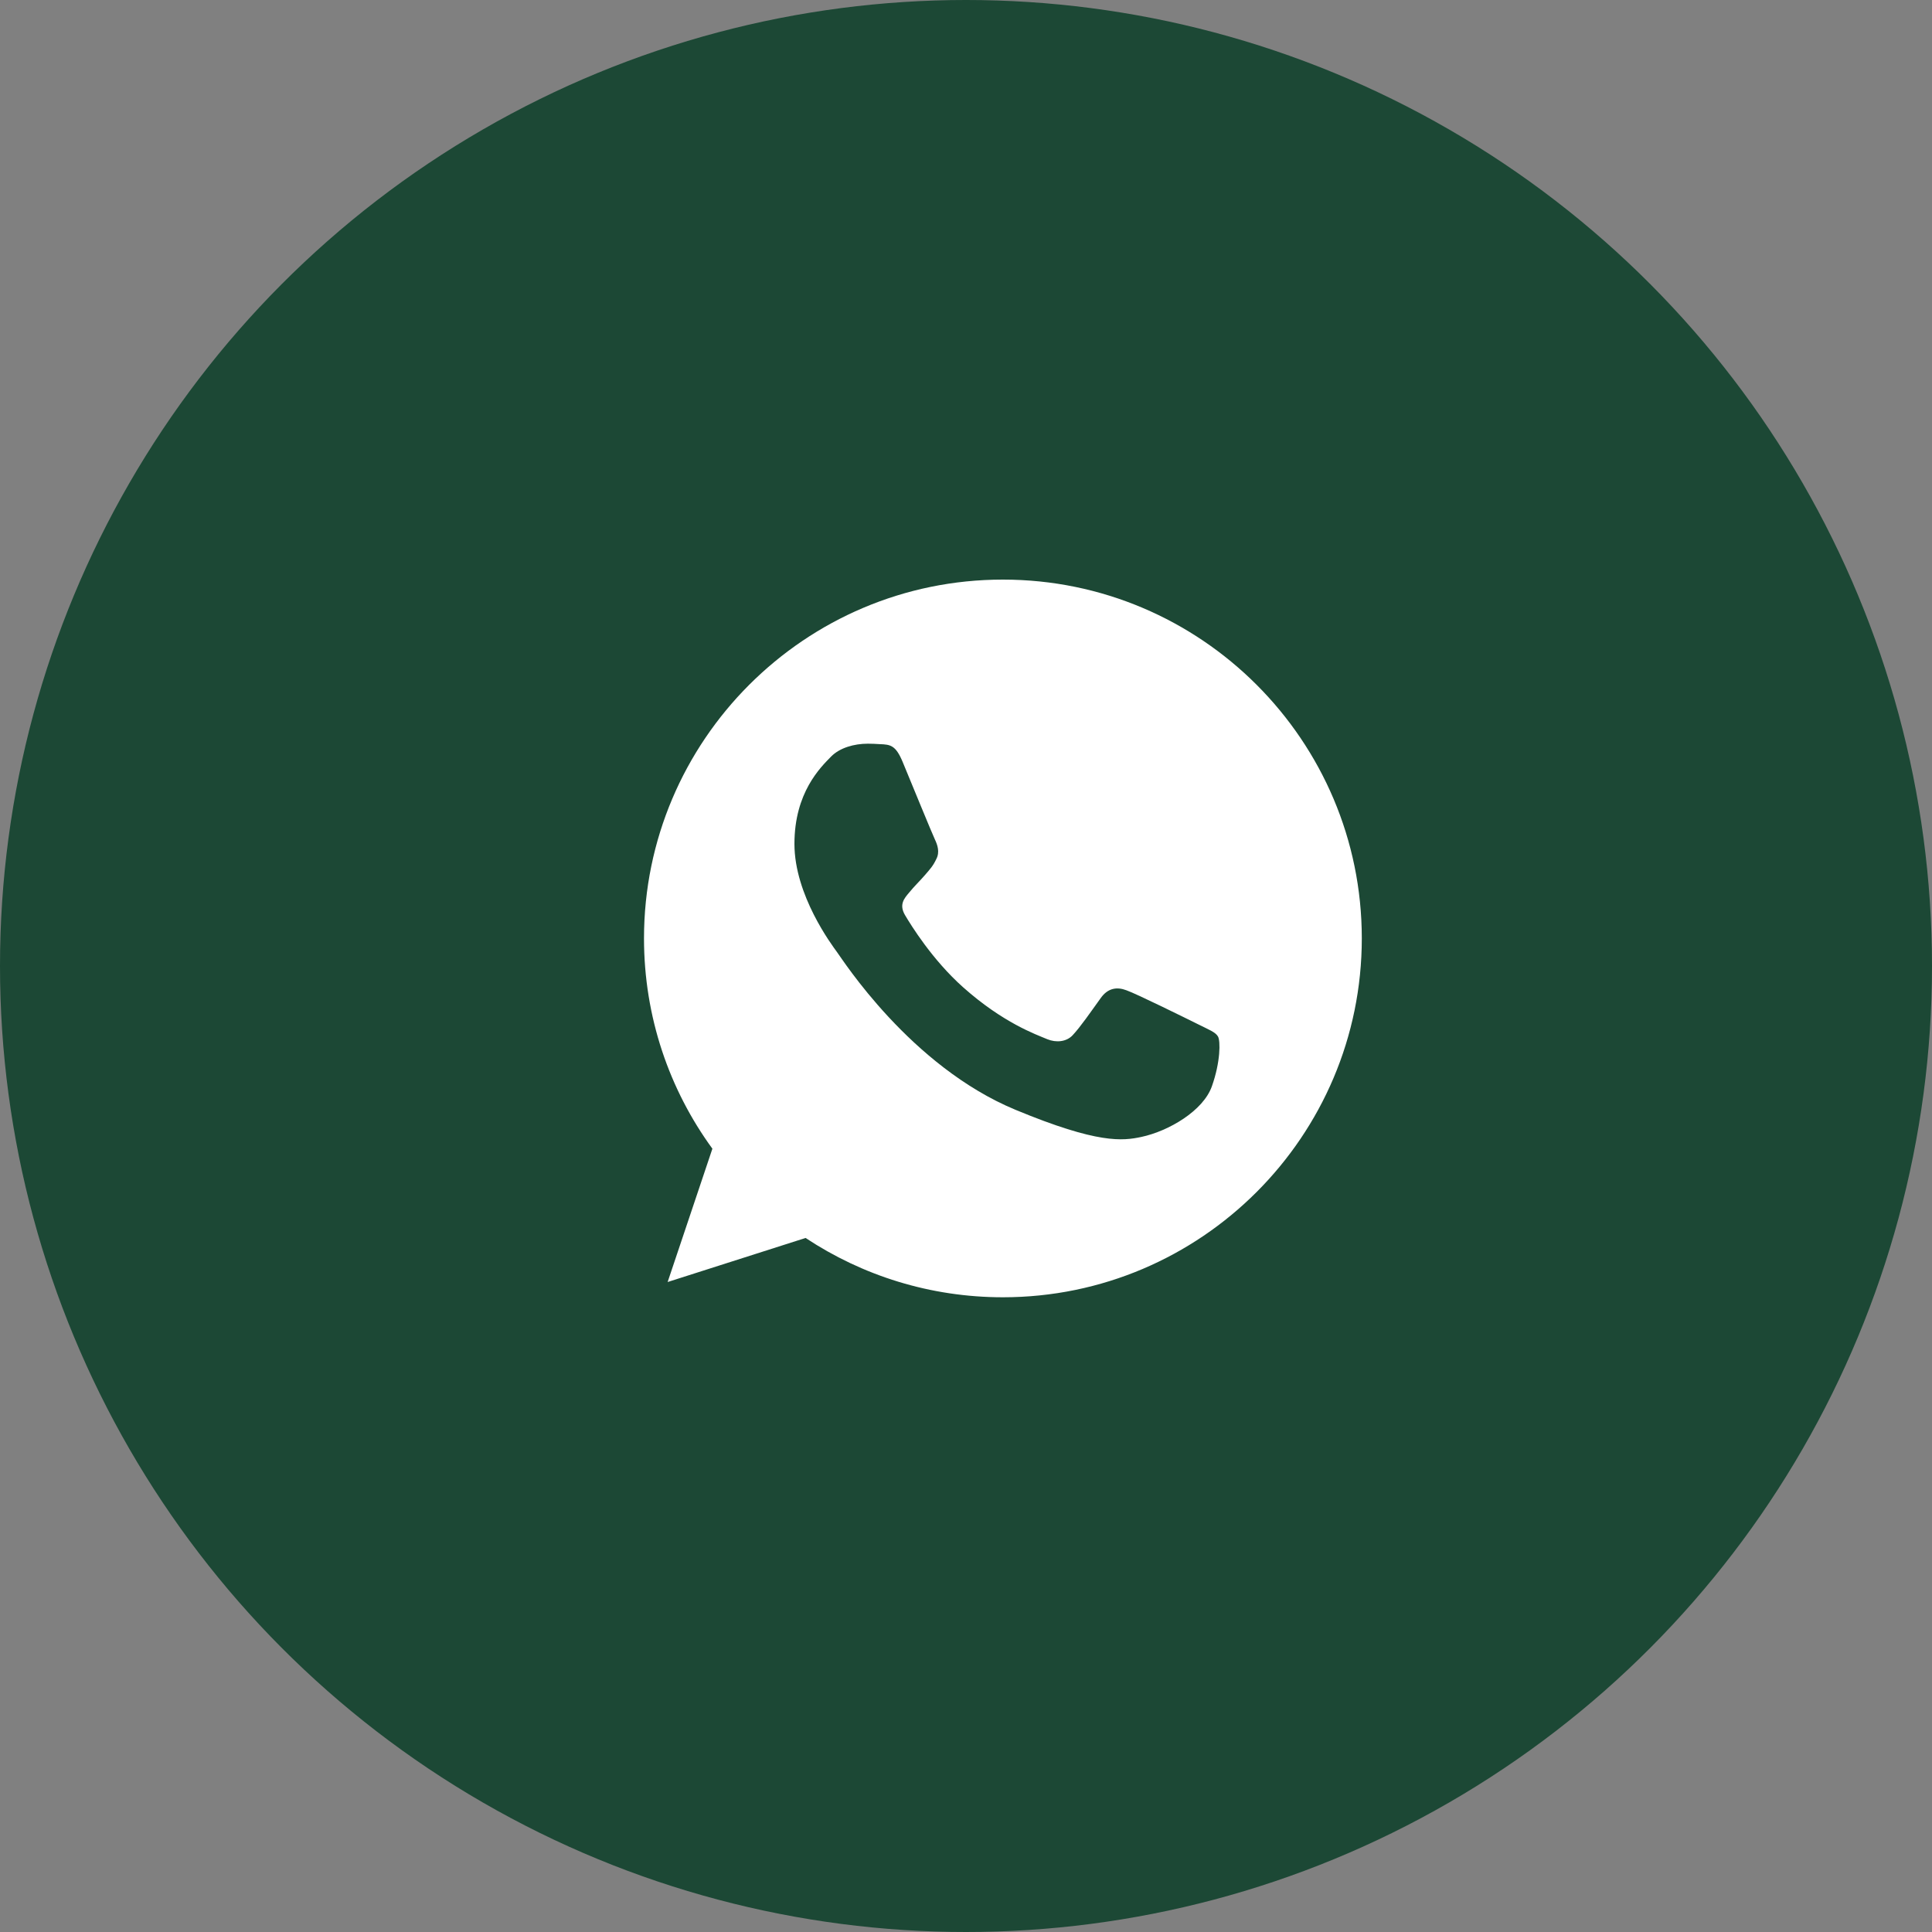
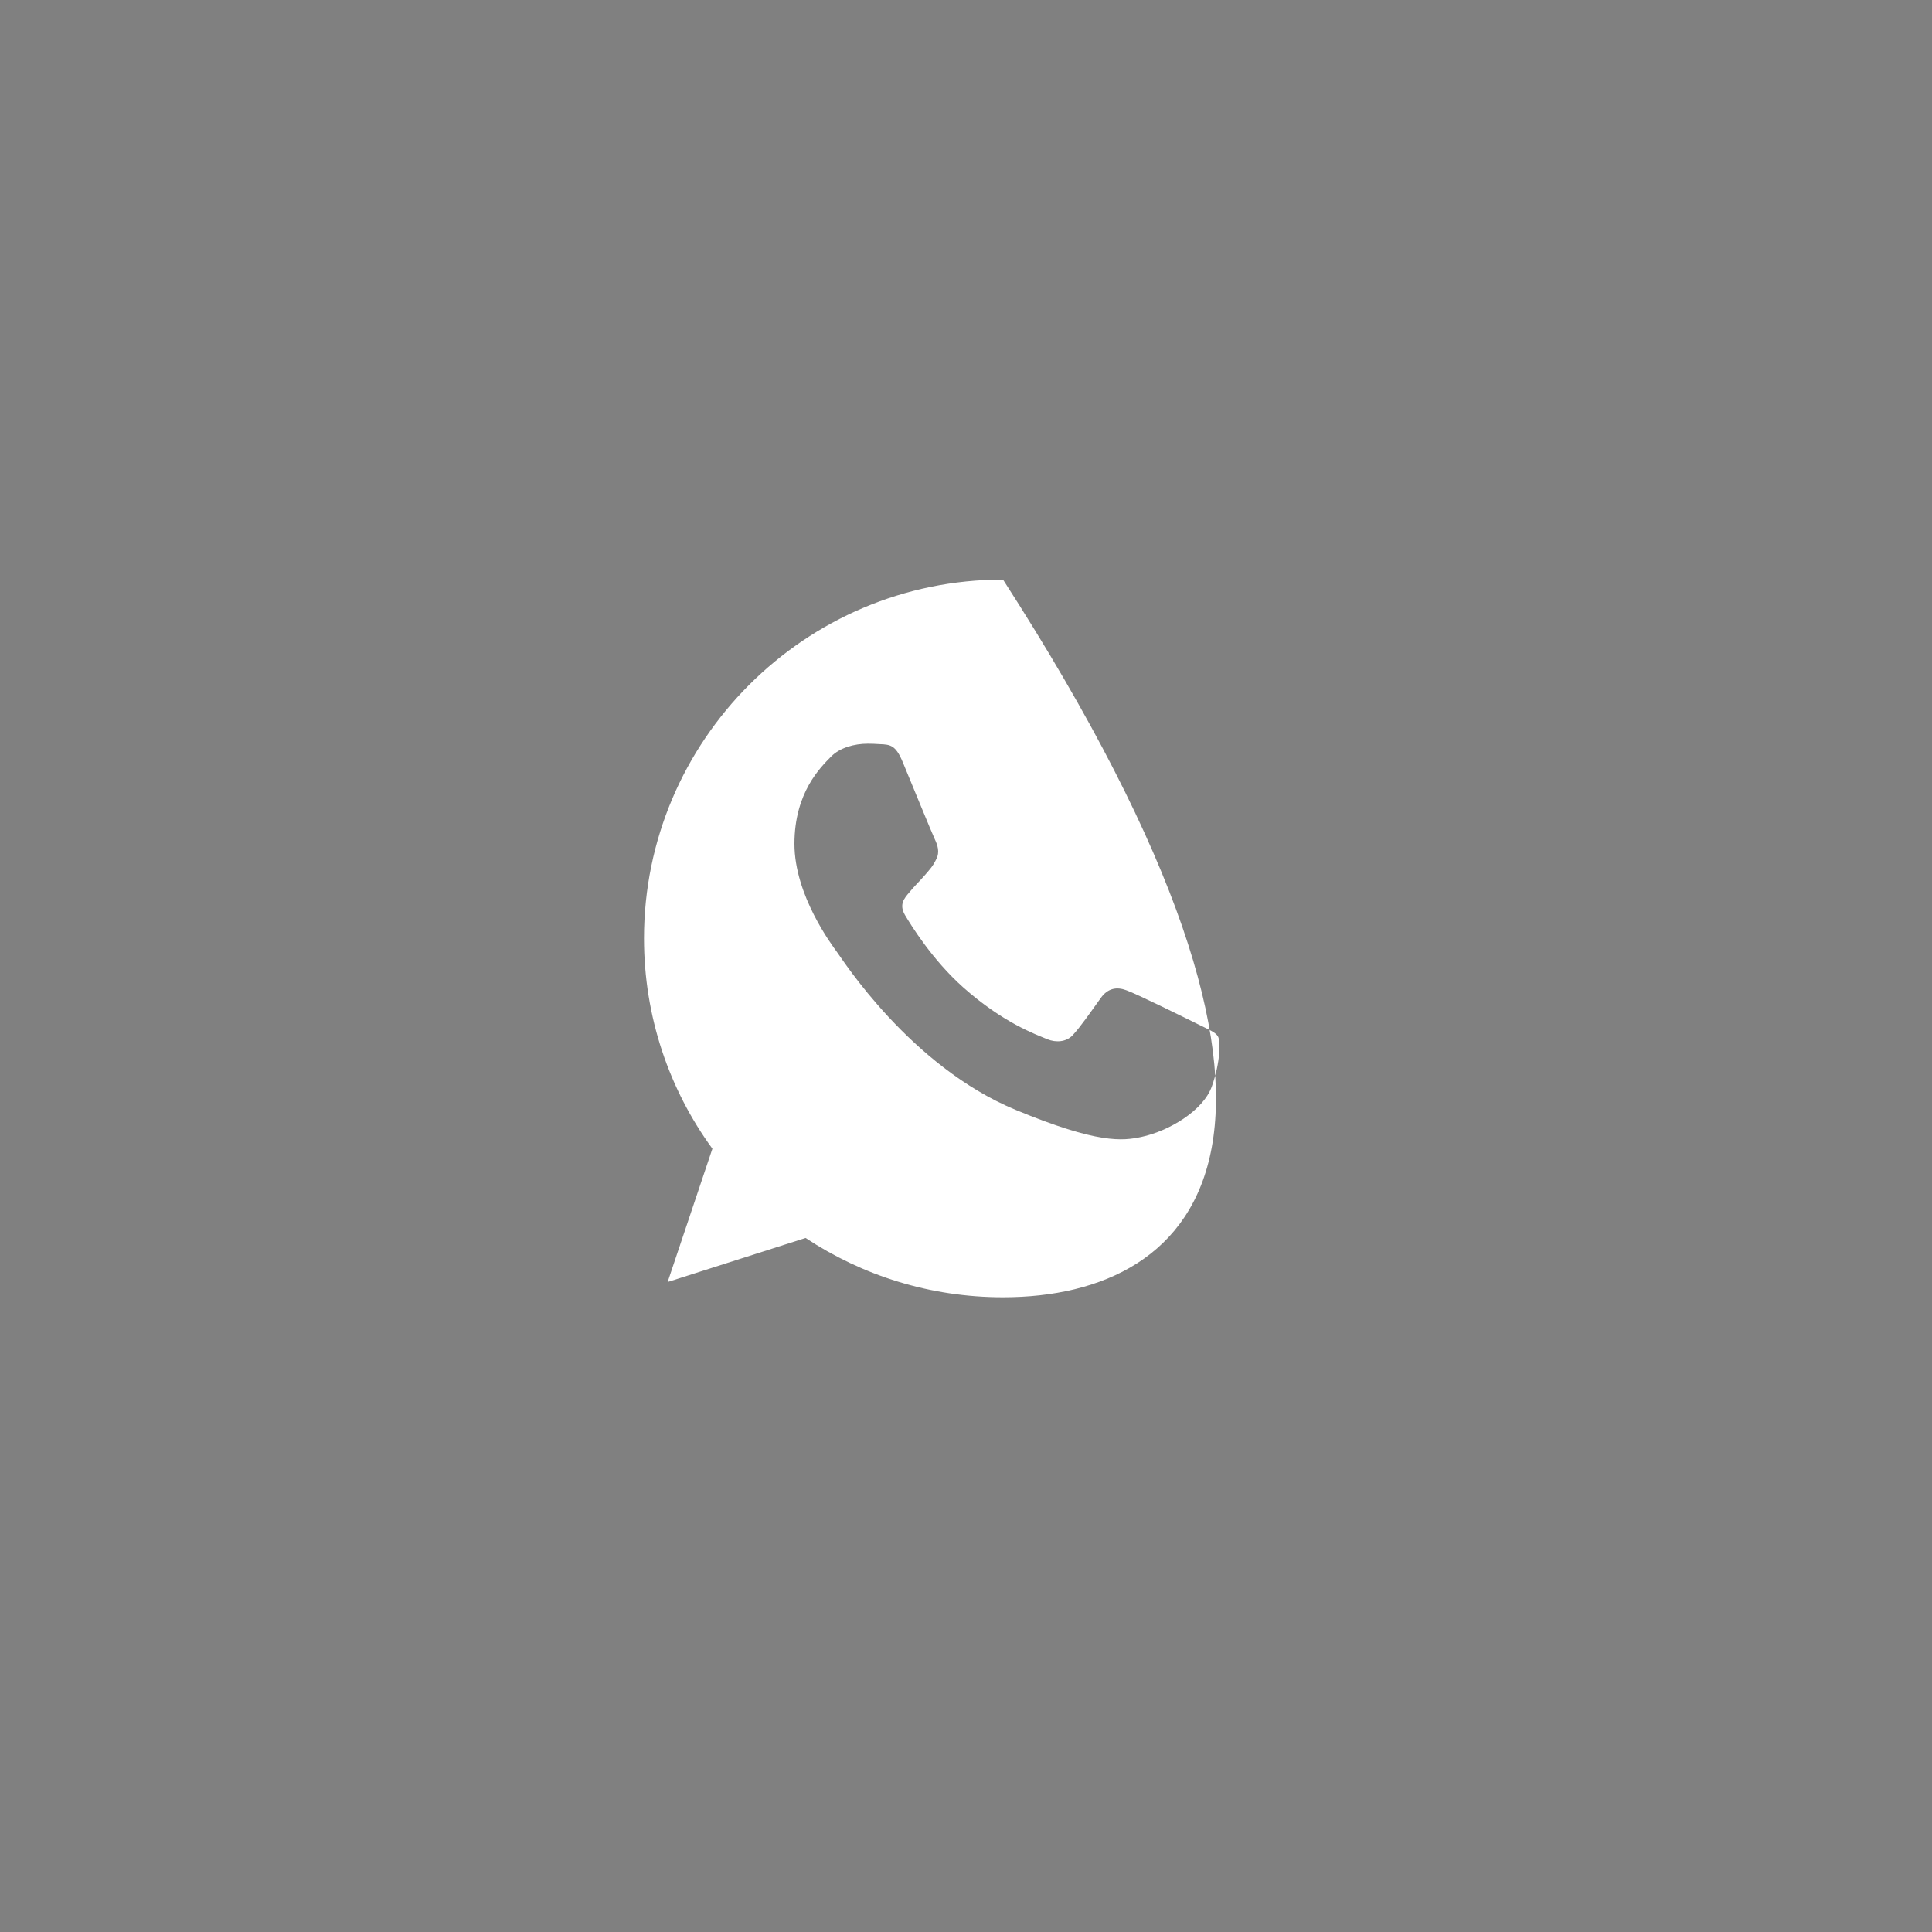
<svg xmlns="http://www.w3.org/2000/svg" width="30" height="30" viewBox="0 0 30 30" fill="none">
  <rect x="0" y="0" width="30" height="30" fill="#808080" stroke="none" />
-   <circle cx="15" cy="15" r="15" fill="#1C4835" />
-   <path d="M15.575 9C18.648 9 21.146 11.499 21.146 14.571C21.146 17.644 18.648 20.143 15.575 20.144C14.442 20.144 13.39 19.806 12.509 19.223L10.367 19.907L11.062 17.837C10.393 16.92 10 15.79 10 14.571C10 11.499 12.499 9 15.571 9H15.575ZM13.476 11.548C13.263 11.548 13.04 11.611 12.905 11.748C12.742 11.915 12.336 12.305 12.336 13.104C12.336 13.902 12.918 14.675 12.997 14.784C13.079 14.892 14.134 16.556 15.771 17.234C17.052 17.765 17.432 17.716 17.724 17.654C18.149 17.563 18.684 17.248 18.818 16.868C18.953 16.488 18.952 16.164 18.913 16.095C18.874 16.026 18.765 15.986 18.602 15.904C18.437 15.822 17.642 15.429 17.491 15.377C17.344 15.321 17.203 15.341 17.092 15.498C16.934 15.717 16.781 15.941 16.656 16.075C16.558 16.18 16.397 16.192 16.263 16.137C16.082 16.061 15.578 15.884 14.956 15.331C14.475 14.902 14.147 14.368 14.052 14.208C13.957 14.044 14.042 13.949 14.117 13.86C14.199 13.759 14.277 13.687 14.359 13.592C14.441 13.497 14.488 13.448 14.54 13.337C14.596 13.229 14.556 13.117 14.517 13.035C14.477 12.952 14.15 12.154 14.016 11.83C13.908 11.571 13.826 11.561 13.662 11.555C13.6 11.551 13.538 11.548 13.476 11.548Z" fill="white" />
+   <path d="M15.575 9C21.146 17.644 18.648 20.143 15.575 20.144C14.442 20.144 13.39 19.806 12.509 19.223L10.367 19.907L11.062 17.837C10.393 16.92 10 15.79 10 14.571C10 11.499 12.499 9 15.571 9H15.575ZM13.476 11.548C13.263 11.548 13.04 11.611 12.905 11.748C12.742 11.915 12.336 12.305 12.336 13.104C12.336 13.902 12.918 14.675 12.997 14.784C13.079 14.892 14.134 16.556 15.771 17.234C17.052 17.765 17.432 17.716 17.724 17.654C18.149 17.563 18.684 17.248 18.818 16.868C18.953 16.488 18.952 16.164 18.913 16.095C18.874 16.026 18.765 15.986 18.602 15.904C18.437 15.822 17.642 15.429 17.491 15.377C17.344 15.321 17.203 15.341 17.092 15.498C16.934 15.717 16.781 15.941 16.656 16.075C16.558 16.18 16.397 16.192 16.263 16.137C16.082 16.061 15.578 15.884 14.956 15.331C14.475 14.902 14.147 14.368 14.052 14.208C13.957 14.044 14.042 13.949 14.117 13.86C14.199 13.759 14.277 13.687 14.359 13.592C14.441 13.497 14.488 13.448 14.54 13.337C14.596 13.229 14.556 13.117 14.517 13.035C14.477 12.952 14.15 12.154 14.016 11.83C13.908 11.571 13.826 11.561 13.662 11.555C13.6 11.551 13.538 11.548 13.476 11.548Z" fill="white" />
</svg>